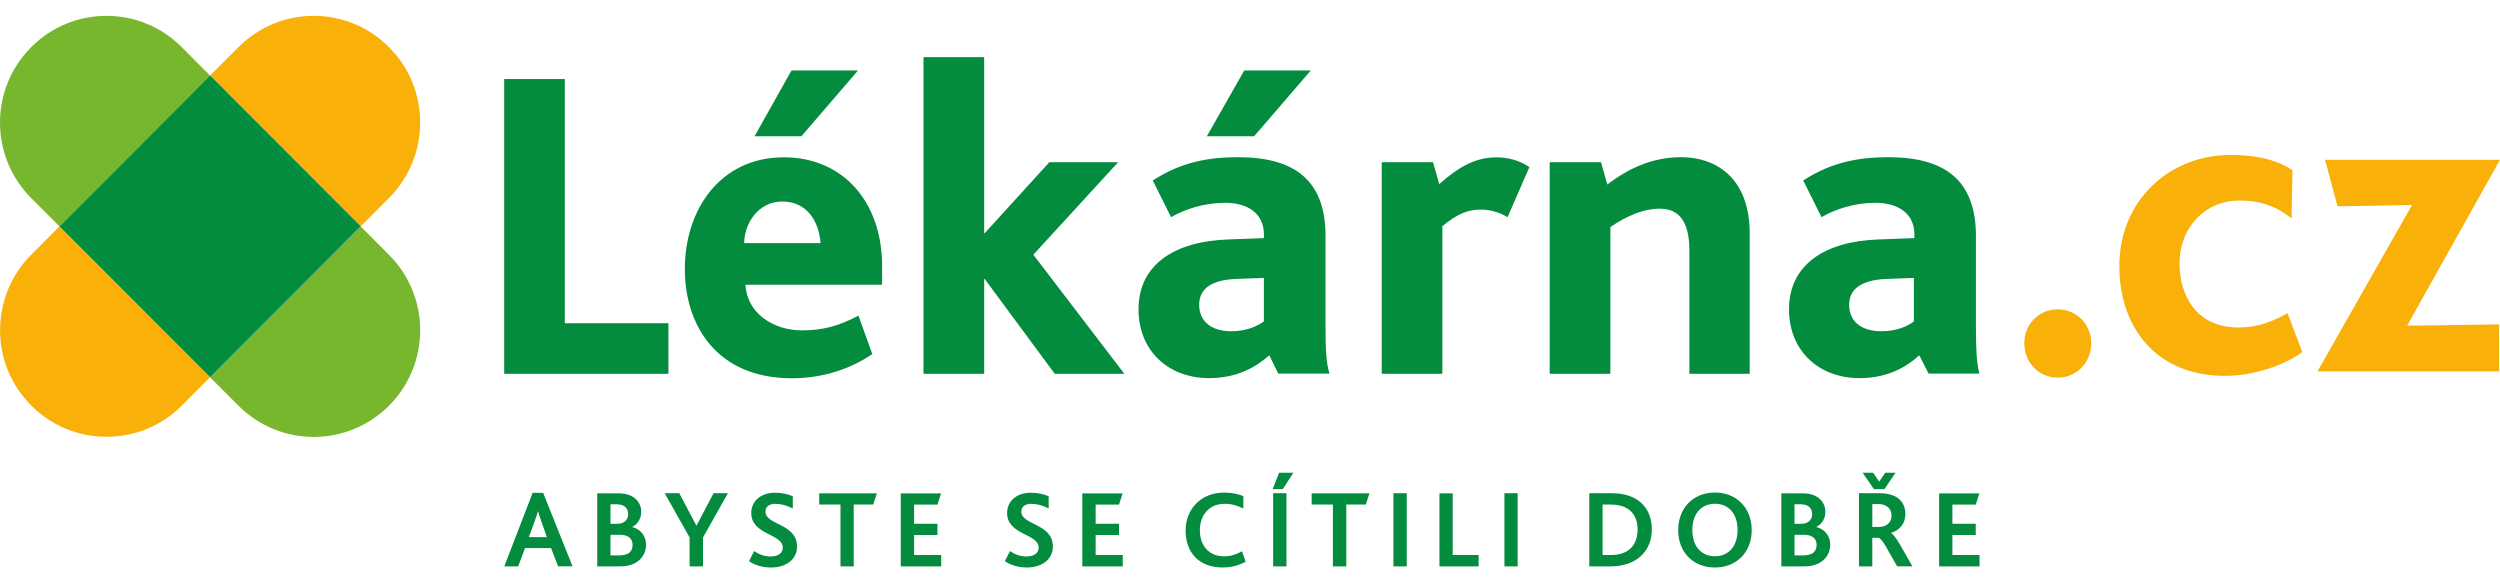
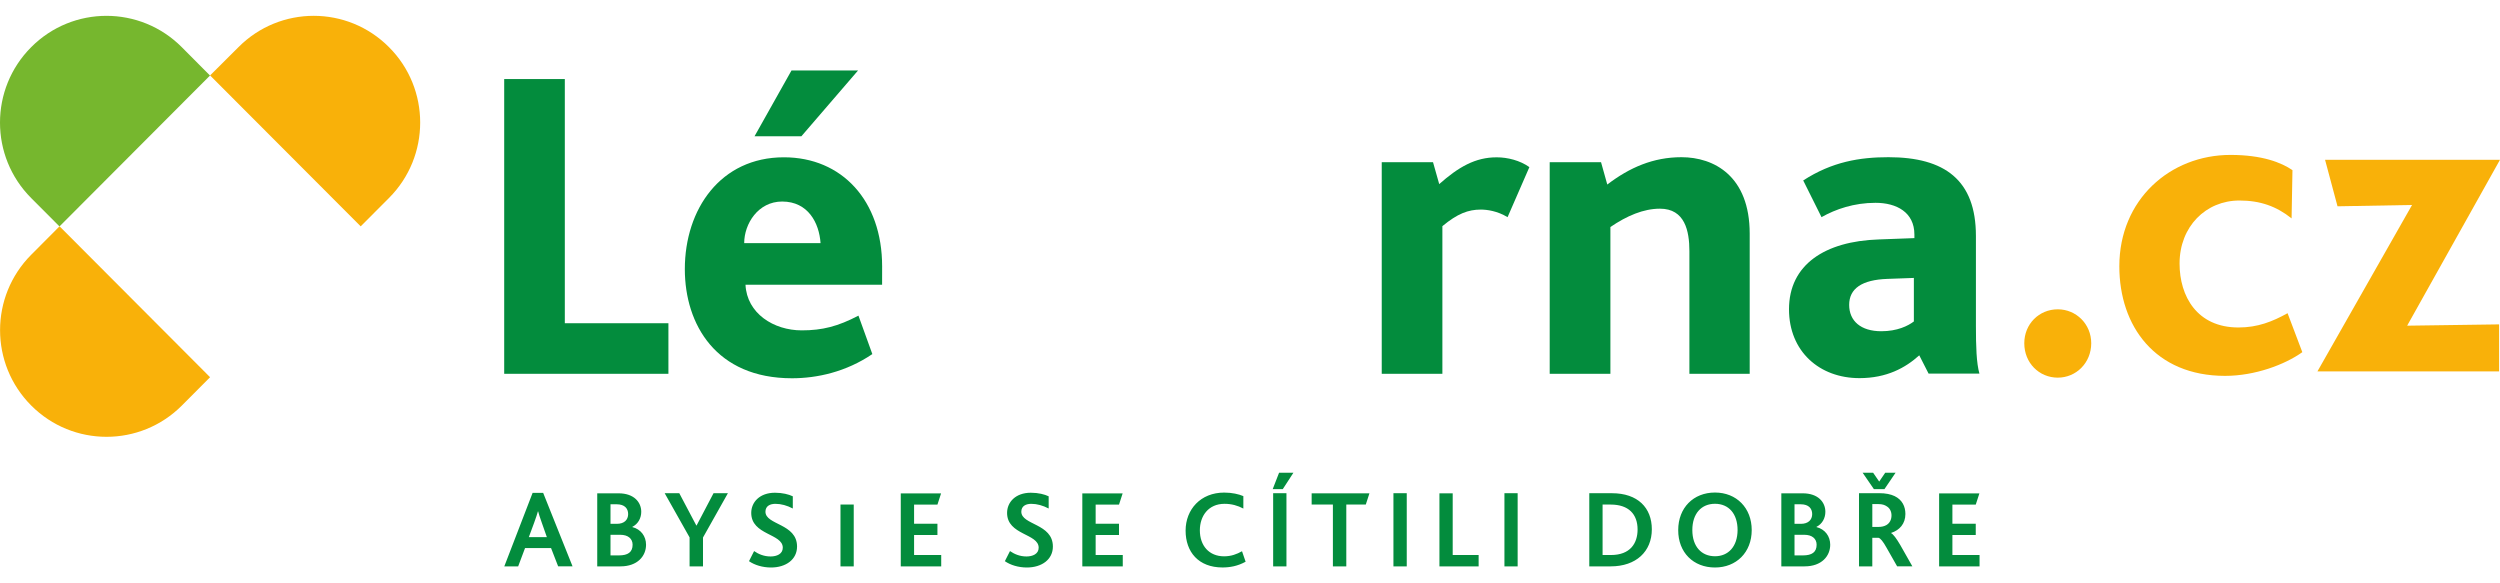
<svg xmlns="http://www.w3.org/2000/svg" width="150" height="35" viewBox="0 0 150 35" fill="none">
  <path d="M33.889 4.743H30.252V22.428H40.105V19.394H33.889V4.743Z" fill="#038C3D" />
  <path d="M52.928 15.983C52.928 12.04 50.517 9.438 47.034 9.438C43.233 9.438 41.09 12.546 41.09 16.148C41.09 19.471 42.965 22.696 47.519 22.696C49.019 22.696 50.76 22.317 52.34 21.245L51.507 18.938C50.276 19.584 49.337 19.822 48.105 19.822C46.416 19.822 44.811 18.802 44.73 17.084H52.926L52.928 15.983ZM44.652 14.588C44.652 13.433 45.483 12.092 46.929 12.092C48.486 12.092 49.152 13.376 49.233 14.588H44.652Z" fill="#038C3D" />
  <path d="M51.483 4.228H47.49L45.272 8.176H48.083L51.483 4.228Z" fill="#038C3D" />
  <path d="M100.887 9.432C99.197 9.432 97.779 10.048 96.437 11.072L96.062 9.731H92.982V22.428H96.624V13.621C97.611 12.949 98.607 12.521 99.597 12.521C101.097 12.521 101.364 13.862 101.364 15.07V22.428H104.982V14.027C104.985 10.561 102.842 9.432 100.887 9.432Z" fill="#038C3D" />
  <path d="M86.353 11.046L85.981 9.731H82.904V22.428H86.543V13.569C87.449 12.817 88.096 12.575 88.846 12.575C89.221 12.575 89.839 12.656 90.454 13.03L91.763 10.027C91.201 9.626 90.454 9.44 89.812 9.44C88.522 9.432 87.505 10.026 86.353 11.046Z" fill="#038C3D" />
-   <path d="M67.088 9.732H62.96L59.079 13.995H59.051V3.427H55.41V22.428H59.051V16.734H59.079L63.285 22.428H67.461L62 15.282L67.088 9.732Z" fill="#038C3D" />
-   <path d="M78.649 4.228H74.657L72.41 8.176H75.248L78.649 4.228Z" fill="#038C3D" />
-   <path d="M79.531 19.551V14.156C79.531 10.8 77.656 9.432 74.281 9.432C72.564 9.432 70.906 9.7 69.165 10.827L70.263 13.029C71.121 12.547 72.221 12.169 73.532 12.169C74.763 12.169 75.835 12.735 75.835 14.072V14.287L73.695 14.367C70.481 14.474 68.311 15.87 68.311 18.558C68.311 21.077 70.13 22.688 72.543 22.688C74.175 22.688 75.3 22.072 76.159 21.32L76.695 22.418H79.772C79.558 21.78 79.531 20.785 79.531 19.551ZM75.833 19.287C75.46 19.551 74.819 19.874 73.882 19.874C72.65 19.874 71.951 19.258 71.951 18.292C71.951 17.323 72.675 16.785 74.228 16.733L75.833 16.676V19.287Z" fill="#038C3D" />
  <path d="M118.555 19.551V14.156C118.555 10.8 116.677 9.432 113.308 9.432C111.594 9.432 109.93 9.7 108.193 10.827L109.291 13.029C110.143 12.547 111.243 12.169 112.531 12.169C113.791 12.169 114.864 12.735 114.864 14.072V14.287L112.716 14.367C109.507 14.474 107.34 15.87 107.34 18.558C107.34 21.077 109.159 22.688 111.567 22.688C113.199 22.688 114.324 22.072 115.156 21.32L115.716 22.418H118.765C118.585 21.78 118.555 20.785 118.555 19.551ZM114.832 19.287C114.487 19.551 113.839 19.874 112.878 19.874C111.648 19.874 110.95 19.258 110.95 18.292C110.95 17.323 111.7 16.785 113.253 16.733L114.832 16.676V19.287Z" fill="#038C3D" />
  <path d="M123.467 22.659C122.348 22.659 121.457 21.775 121.457 20.595C121.457 19.441 122.342 18.559 123.467 18.559C124.568 18.559 125.474 19.442 125.474 20.595C125.473 21.772 124.568 22.659 123.467 22.659Z" fill="#F9B109" />
  <path d="M133.505 22.552C129.307 22.552 127.16 19.569 127.16 15.977C127.16 11.977 130.21 9.295 133.828 9.295C135.73 9.295 136.877 9.751 137.548 10.209L137.495 13.104C136.585 12.378 135.617 12.031 134.363 12.031C132.356 12.031 130.774 13.587 130.774 15.815C130.774 17.776 131.819 19.649 134.309 19.649C135.461 19.649 136.345 19.297 137.254 18.792L138.139 21.13C137.095 21.877 135.298 22.552 133.505 22.552Z" fill="#F9B109" />
  <path d="M139.047 22.282L144.724 12.298L140.251 12.378L139.504 9.589H149.998L144.429 19.541L149.946 19.463V22.282H139.047Z" fill="#F9B109" />
  <path d="M10.907 2.83C8.411 0.324 4.365 0.324 1.871 2.83C-0.624 5.33 -0.624 9.384 1.871 11.883L3.569 13.586L12.6 4.532L10.907 2.83Z" fill="#76B72E" />
  <path d="M23.339 11.879C25.835 9.38 25.835 5.324 23.339 2.829C20.845 0.323 16.802 0.323 14.308 2.829L12.605 4.526L21.641 13.581L23.339 11.879Z" fill="#F9B109" />
-   <path d="M14.309 24.341C16.804 26.842 20.845 26.842 23.341 24.341C25.835 21.837 25.835 17.791 23.341 15.291L21.643 13.589L12.605 22.641L14.309 24.341Z" fill="#76B72E" />
  <path d="M1.875 15.283C-0.62 17.785 -0.62 21.835 1.875 24.333C4.369 26.834 8.415 26.834 10.911 24.333L12.604 22.633L3.573 13.578L1.875 15.283Z" fill="#F9B109" />
-   <path d="M12.608 4.526L3.57 13.582L12.608 22.634L21.644 13.582L12.608 4.526Z" fill="#038C3D" />
-   <path d="M116.347 33.982H118.773V33.301H117.144V32.1H118.545V31.425H117.144V30.277H118.545L118.764 29.602H116.347V33.982ZM112.432 29.346H113.068L113.733 28.366H113.112L112.752 28.895L112.389 28.366H111.759L112.432 29.346ZM112.339 31.619V30.245H112.702C112.945 30.245 113.092 30.304 113.197 30.375C113.388 30.483 113.49 30.692 113.49 30.923C113.49 31.197 113.37 31.395 113.182 31.505C113.05 31.578 112.903 31.616 112.699 31.616H112.339V31.619ZM111.541 33.982H112.338V32.27H112.716C112.821 32.297 112.98 32.476 113.196 32.868L113.829 33.981H114.742L114.016 32.7C113.782 32.3 113.601 32.062 113.469 31.989V31.974C113.973 31.813 114.324 31.425 114.324 30.84C114.324 30.397 114.139 29.99 113.676 29.766C113.445 29.657 113.151 29.59 112.738 29.59H111.54L111.541 33.982ZM107.671 31.428V30.257H108.046C108.526 30.257 108.731 30.516 108.731 30.845C108.731 31.186 108.497 31.43 108.055 31.43L107.671 31.428ZM107.671 33.327V32.088H108.268C108.713 32.088 108.997 32.314 108.997 32.683C108.997 33.133 108.713 33.324 108.176 33.324H107.669L107.671 33.327ZM106.877 33.982H108.278C109.299 33.982 109.813 33.363 109.813 32.685C109.813 32.174 109.503 31.754 108.989 31.625V31.61C109.338 31.437 109.522 31.084 109.522 30.708C109.522 30.139 109.095 29.599 108.163 29.599H106.88V33.982H106.877ZM102.899 33.375C102.091 33.375 101.54 32.796 101.54 31.804C101.54 30.806 102.091 30.227 102.899 30.227C103.729 30.227 104.255 30.831 104.255 31.804C104.249 32.796 103.696 33.375 102.899 33.375ZM102.899 34.05C104.174 34.05 105.103 33.148 105.103 31.804C105.103 30.48 104.192 29.552 102.899 29.552C101.605 29.552 100.693 30.468 100.693 31.804C100.687 33.151 101.606 34.05 102.899 34.05ZM96.155 33.301V30.274H96.644C97.717 30.274 98.255 30.852 98.255 31.771C98.255 32.596 97.816 33.301 96.659 33.301H96.155ZM95.357 33.982H96.643C98.167 33.982 99.11 33.089 99.11 31.759C99.11 30.465 98.264 29.593 96.716 29.593H95.357V33.982ZM90.266 33.982H91.059V29.593H90.266V33.982ZM86.366 33.982H88.718V33.301H87.162V29.599H86.366V33.982ZM83.606 33.982H84.405V29.593H83.606V33.982ZM79.984 33.982H80.778V30.274H81.947L82.166 29.599H78.699V30.274H79.974V33.982H79.984ZM76.363 29.346H76.968L77.604 28.366H76.744L76.363 29.346ZM76.389 33.982H77.187V29.593H76.389V33.982ZM74.521 33.074C74.209 33.25 73.876 33.379 73.444 33.379C72.546 33.379 71.991 32.742 71.991 31.82C71.991 30.961 72.502 30.229 73.471 30.229C73.899 30.229 74.262 30.334 74.601 30.513V29.767C74.329 29.65 73.929 29.555 73.449 29.555C72.039 29.555 71.136 30.565 71.136 31.837C71.136 33.121 71.914 34.048 73.35 34.048C73.791 34.048 74.254 33.969 74.737 33.703L74.521 33.074ZM64.942 33.982H67.366V33.301H65.739V32.1H67.14V31.425H65.739V30.277H67.14L67.359 29.602H64.939V33.982H64.942ZM60.292 33.671C60.626 33.902 61.102 34.05 61.612 34.05C62.51 34.05 63.173 33.566 63.173 32.793C63.173 31.401 61.279 31.509 61.279 30.702C61.279 30.35 61.573 30.23 61.876 30.23C62.222 30.23 62.573 30.329 62.92 30.51V29.779C62.68 29.662 62.302 29.564 61.849 29.564C60.937 29.564 60.425 30.128 60.425 30.774C60.425 32.114 62.32 32.004 62.32 32.862C62.32 33.241 61.954 33.388 61.591 33.388C61.19 33.388 60.862 33.247 60.599 33.065L60.292 33.671ZM54.049 33.982H56.473V33.301H54.845V32.1H56.246V31.425H54.845V30.277H56.246L56.465 29.602H54.046V33.982H54.049ZM50.429 33.982H51.224V30.274H52.394L52.612 29.599H49.153V30.274H50.429V33.982ZM44.94 33.671C45.275 33.902 45.752 34.05 46.262 34.05C47.16 34.05 47.823 33.566 47.823 32.793C47.823 31.401 45.927 31.509 45.927 30.702C45.927 30.35 46.221 30.23 46.524 30.23C46.871 30.23 47.222 30.329 47.568 30.51V29.779C47.328 29.662 46.95 29.564 46.497 29.564C45.585 29.564 45.074 30.128 45.074 30.774C45.074 32.114 46.967 32.004 46.967 32.862C46.967 33.241 46.602 33.388 46.238 33.388C45.837 33.388 45.509 33.247 45.246 33.065L44.94 33.671ZM41.375 33.982H42.18V32.25L43.674 29.593H42.812L41.795 31.53H41.78L40.757 29.593H39.881L41.375 32.244V33.982ZM36.63 31.428V30.257H37.004C37.484 30.257 37.689 30.516 37.689 30.845C37.689 31.186 37.458 31.43 37.013 31.43L36.63 31.428ZM36.63 33.327V32.088H37.226C37.67 32.088 37.956 32.314 37.956 32.683C37.956 33.133 37.671 33.324 37.139 33.324H36.632V33.327H36.63ZM35.829 33.982H37.23C38.249 33.982 38.763 33.363 38.763 32.685C38.763 32.174 38.453 31.754 37.941 31.625V31.61C38.288 31.437 38.475 31.084 38.475 30.708C38.475 30.139 38.048 29.599 37.113 29.599H35.834V33.982H35.829ZM31.729 32.229L32.049 31.364C32.169 31.028 32.235 30.831 32.275 30.683H32.289C32.329 30.827 32.385 31.028 32.506 31.358L32.812 32.229H31.729ZM30.258 33.982H31.09L31.503 32.883H33.063L33.489 33.981H34.353L32.59 29.573H31.956L30.258 33.982Z" fill="#038C3D" />
+   <path d="M116.347 33.982H118.773V33.301H117.144V32.1H118.545V31.425H117.144V30.277H118.545L118.764 29.602H116.347V33.982ZM112.432 29.346H113.068L113.733 28.366H113.112L112.752 28.895L112.389 28.366H111.759L112.432 29.346ZM112.339 31.619V30.245H112.702C112.945 30.245 113.092 30.304 113.197 30.375C113.388 30.483 113.49 30.692 113.49 30.923C113.49 31.197 113.37 31.395 113.182 31.505C113.05 31.578 112.903 31.616 112.699 31.616H112.339V31.619ZM111.541 33.982H112.338V32.27H112.716C112.821 32.297 112.98 32.476 113.196 32.868L113.829 33.981H114.742L114.016 32.7C113.782 32.3 113.601 32.062 113.469 31.989V31.974C113.973 31.813 114.324 31.425 114.324 30.84C114.324 30.397 114.139 29.99 113.676 29.766C113.445 29.657 113.151 29.59 112.738 29.59H111.54L111.541 33.982ZM107.671 31.428V30.257H108.046C108.526 30.257 108.731 30.516 108.731 30.845C108.731 31.186 108.497 31.43 108.055 31.43L107.671 31.428ZM107.671 33.327V32.088H108.268C108.713 32.088 108.997 32.314 108.997 32.683C108.997 33.133 108.713 33.324 108.176 33.324H107.669L107.671 33.327ZM106.877 33.982H108.278C109.299 33.982 109.813 33.363 109.813 32.685C109.813 32.174 109.503 31.754 108.989 31.625V31.61C109.338 31.437 109.522 31.084 109.522 30.708C109.522 30.139 109.095 29.599 108.163 29.599H106.88V33.982H106.877ZM102.899 33.375C102.091 33.375 101.54 32.796 101.54 31.804C101.54 30.806 102.091 30.227 102.899 30.227C103.729 30.227 104.255 30.831 104.255 31.804C104.249 32.796 103.696 33.375 102.899 33.375ZM102.899 34.05C104.174 34.05 105.103 33.148 105.103 31.804C105.103 30.48 104.192 29.552 102.899 29.552C101.605 29.552 100.693 30.468 100.693 31.804C100.687 33.151 101.606 34.05 102.899 34.05ZM96.155 33.301V30.274H96.644C97.717 30.274 98.255 30.852 98.255 31.771C98.255 32.596 97.816 33.301 96.659 33.301H96.155ZM95.357 33.982H96.643C98.167 33.982 99.11 33.089 99.11 31.759C99.11 30.465 98.264 29.593 96.716 29.593H95.357V33.982ZM90.266 33.982H91.059V29.593H90.266V33.982ZM86.366 33.982H88.718V33.301H87.162V29.599H86.366V33.982ZM83.606 33.982H84.405V29.593H83.606V33.982ZM79.984 33.982H80.778V30.274H81.947L82.166 29.599H78.699V30.274H79.974V33.982H79.984ZM76.363 29.346H76.968L77.604 28.366H76.744L76.363 29.346ZM76.389 33.982H77.187V29.593H76.389V33.982ZM74.521 33.074C74.209 33.25 73.876 33.379 73.444 33.379C72.546 33.379 71.991 32.742 71.991 31.82C71.991 30.961 72.502 30.229 73.471 30.229C73.899 30.229 74.262 30.334 74.601 30.513V29.767C74.329 29.65 73.929 29.555 73.449 29.555C72.039 29.555 71.136 30.565 71.136 31.837C71.136 33.121 71.914 34.048 73.35 34.048C73.791 34.048 74.254 33.969 74.737 33.703L74.521 33.074ZM64.942 33.982H67.366V33.301H65.739V32.1H67.14V31.425H65.739V30.277H67.14L67.359 29.602H64.939V33.982H64.942ZM60.292 33.671C60.626 33.902 61.102 34.05 61.612 34.05C62.51 34.05 63.173 33.566 63.173 32.793C63.173 31.401 61.279 31.509 61.279 30.702C61.279 30.35 61.573 30.23 61.876 30.23C62.222 30.23 62.573 30.329 62.92 30.51V29.779C62.68 29.662 62.302 29.564 61.849 29.564C60.937 29.564 60.425 30.128 60.425 30.774C60.425 32.114 62.32 32.004 62.32 32.862C62.32 33.241 61.954 33.388 61.591 33.388C61.19 33.388 60.862 33.247 60.599 33.065L60.292 33.671ZM54.049 33.982H56.473V33.301H54.845V32.1H56.246V31.425H54.845V30.277H56.246L56.465 29.602H54.046V33.982H54.049ZM50.429 33.982H51.224V30.274H52.394H49.153V30.274H50.429V33.982ZM44.94 33.671C45.275 33.902 45.752 34.05 46.262 34.05C47.16 34.05 47.823 33.566 47.823 32.793C47.823 31.401 45.927 31.509 45.927 30.702C45.927 30.35 46.221 30.23 46.524 30.23C46.871 30.23 47.222 30.329 47.568 30.51V29.779C47.328 29.662 46.95 29.564 46.497 29.564C45.585 29.564 45.074 30.128 45.074 30.774C45.074 32.114 46.967 32.004 46.967 32.862C46.967 33.241 46.602 33.388 46.238 33.388C45.837 33.388 45.509 33.247 45.246 33.065L44.94 33.671ZM41.375 33.982H42.18V32.25L43.674 29.593H42.812L41.795 31.53H41.78L40.757 29.593H39.881L41.375 32.244V33.982ZM36.63 31.428V30.257H37.004C37.484 30.257 37.689 30.516 37.689 30.845C37.689 31.186 37.458 31.43 37.013 31.43L36.63 31.428ZM36.63 33.327V32.088H37.226C37.67 32.088 37.956 32.314 37.956 32.683C37.956 33.133 37.671 33.324 37.139 33.324H36.632V33.327H36.63ZM35.829 33.982H37.23C38.249 33.982 38.763 33.363 38.763 32.685C38.763 32.174 38.453 31.754 37.941 31.625V31.61C38.288 31.437 38.475 31.084 38.475 30.708C38.475 30.139 38.048 29.599 37.113 29.599H35.834V33.982H35.829ZM31.729 32.229L32.049 31.364C32.169 31.028 32.235 30.831 32.275 30.683H32.289C32.329 30.827 32.385 31.028 32.506 31.358L32.812 32.229H31.729ZM30.258 33.982H31.09L31.503 32.883H33.063L33.489 33.981H34.353L32.59 29.573H31.956L30.258 33.982Z" fill="#038C3D" />
</svg>